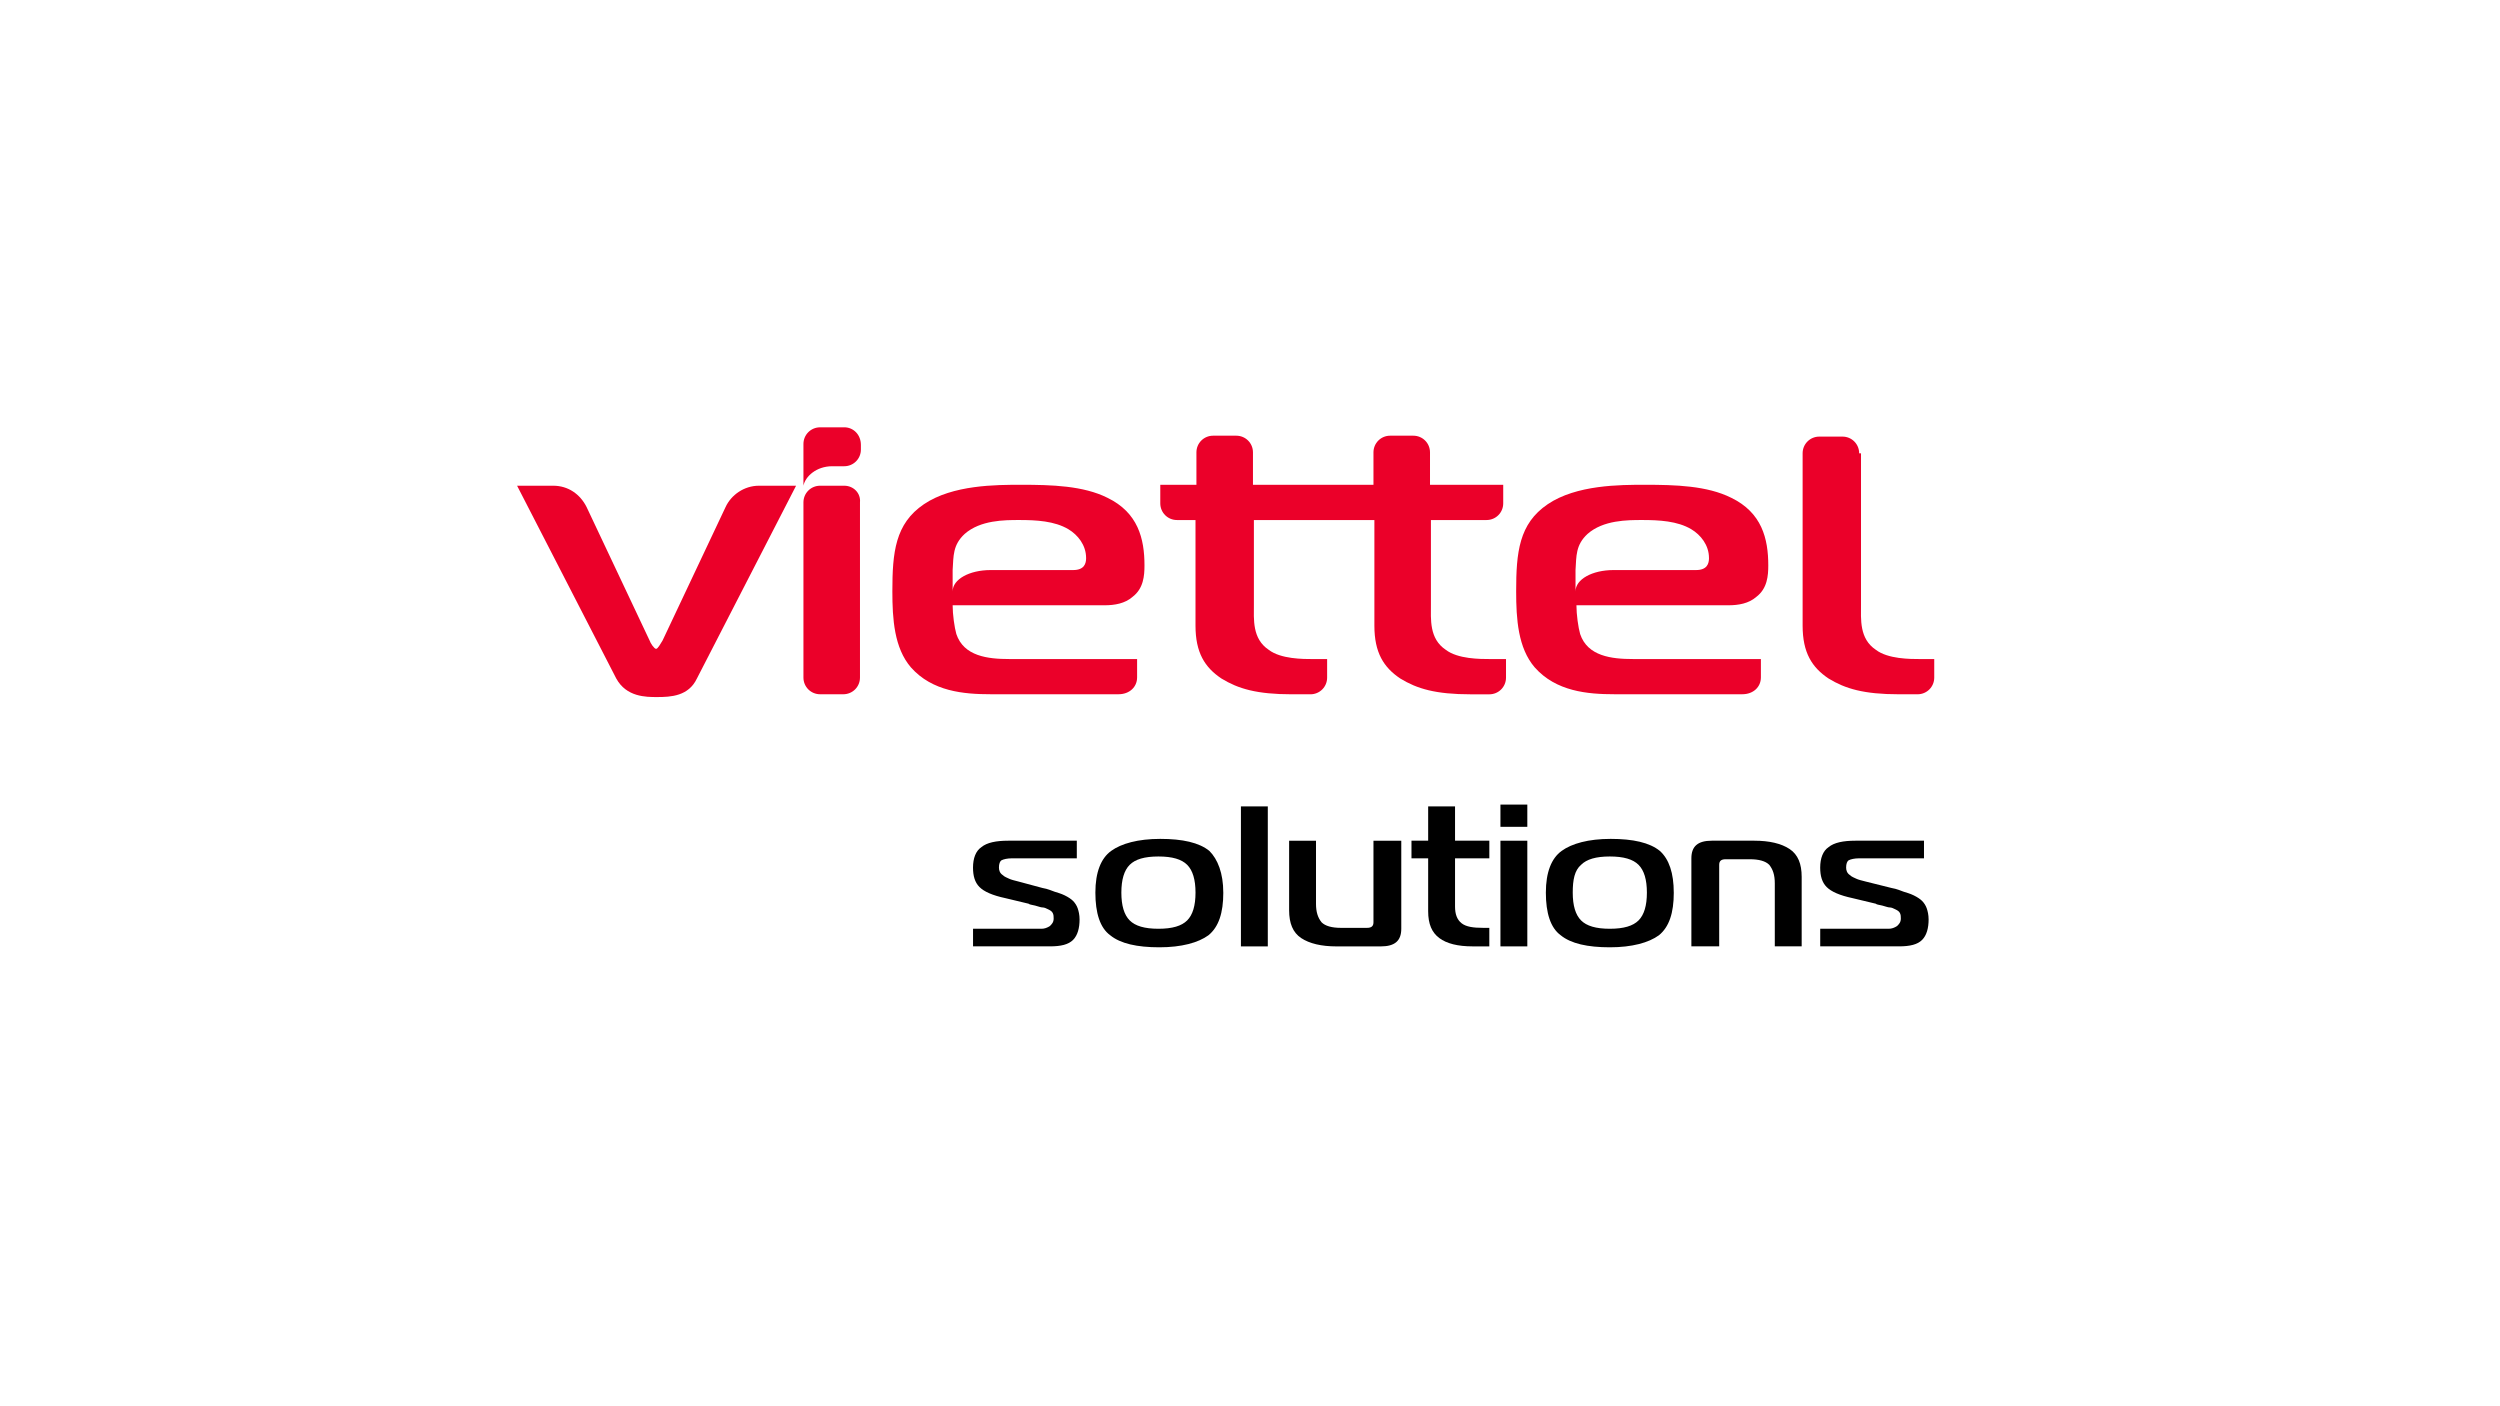
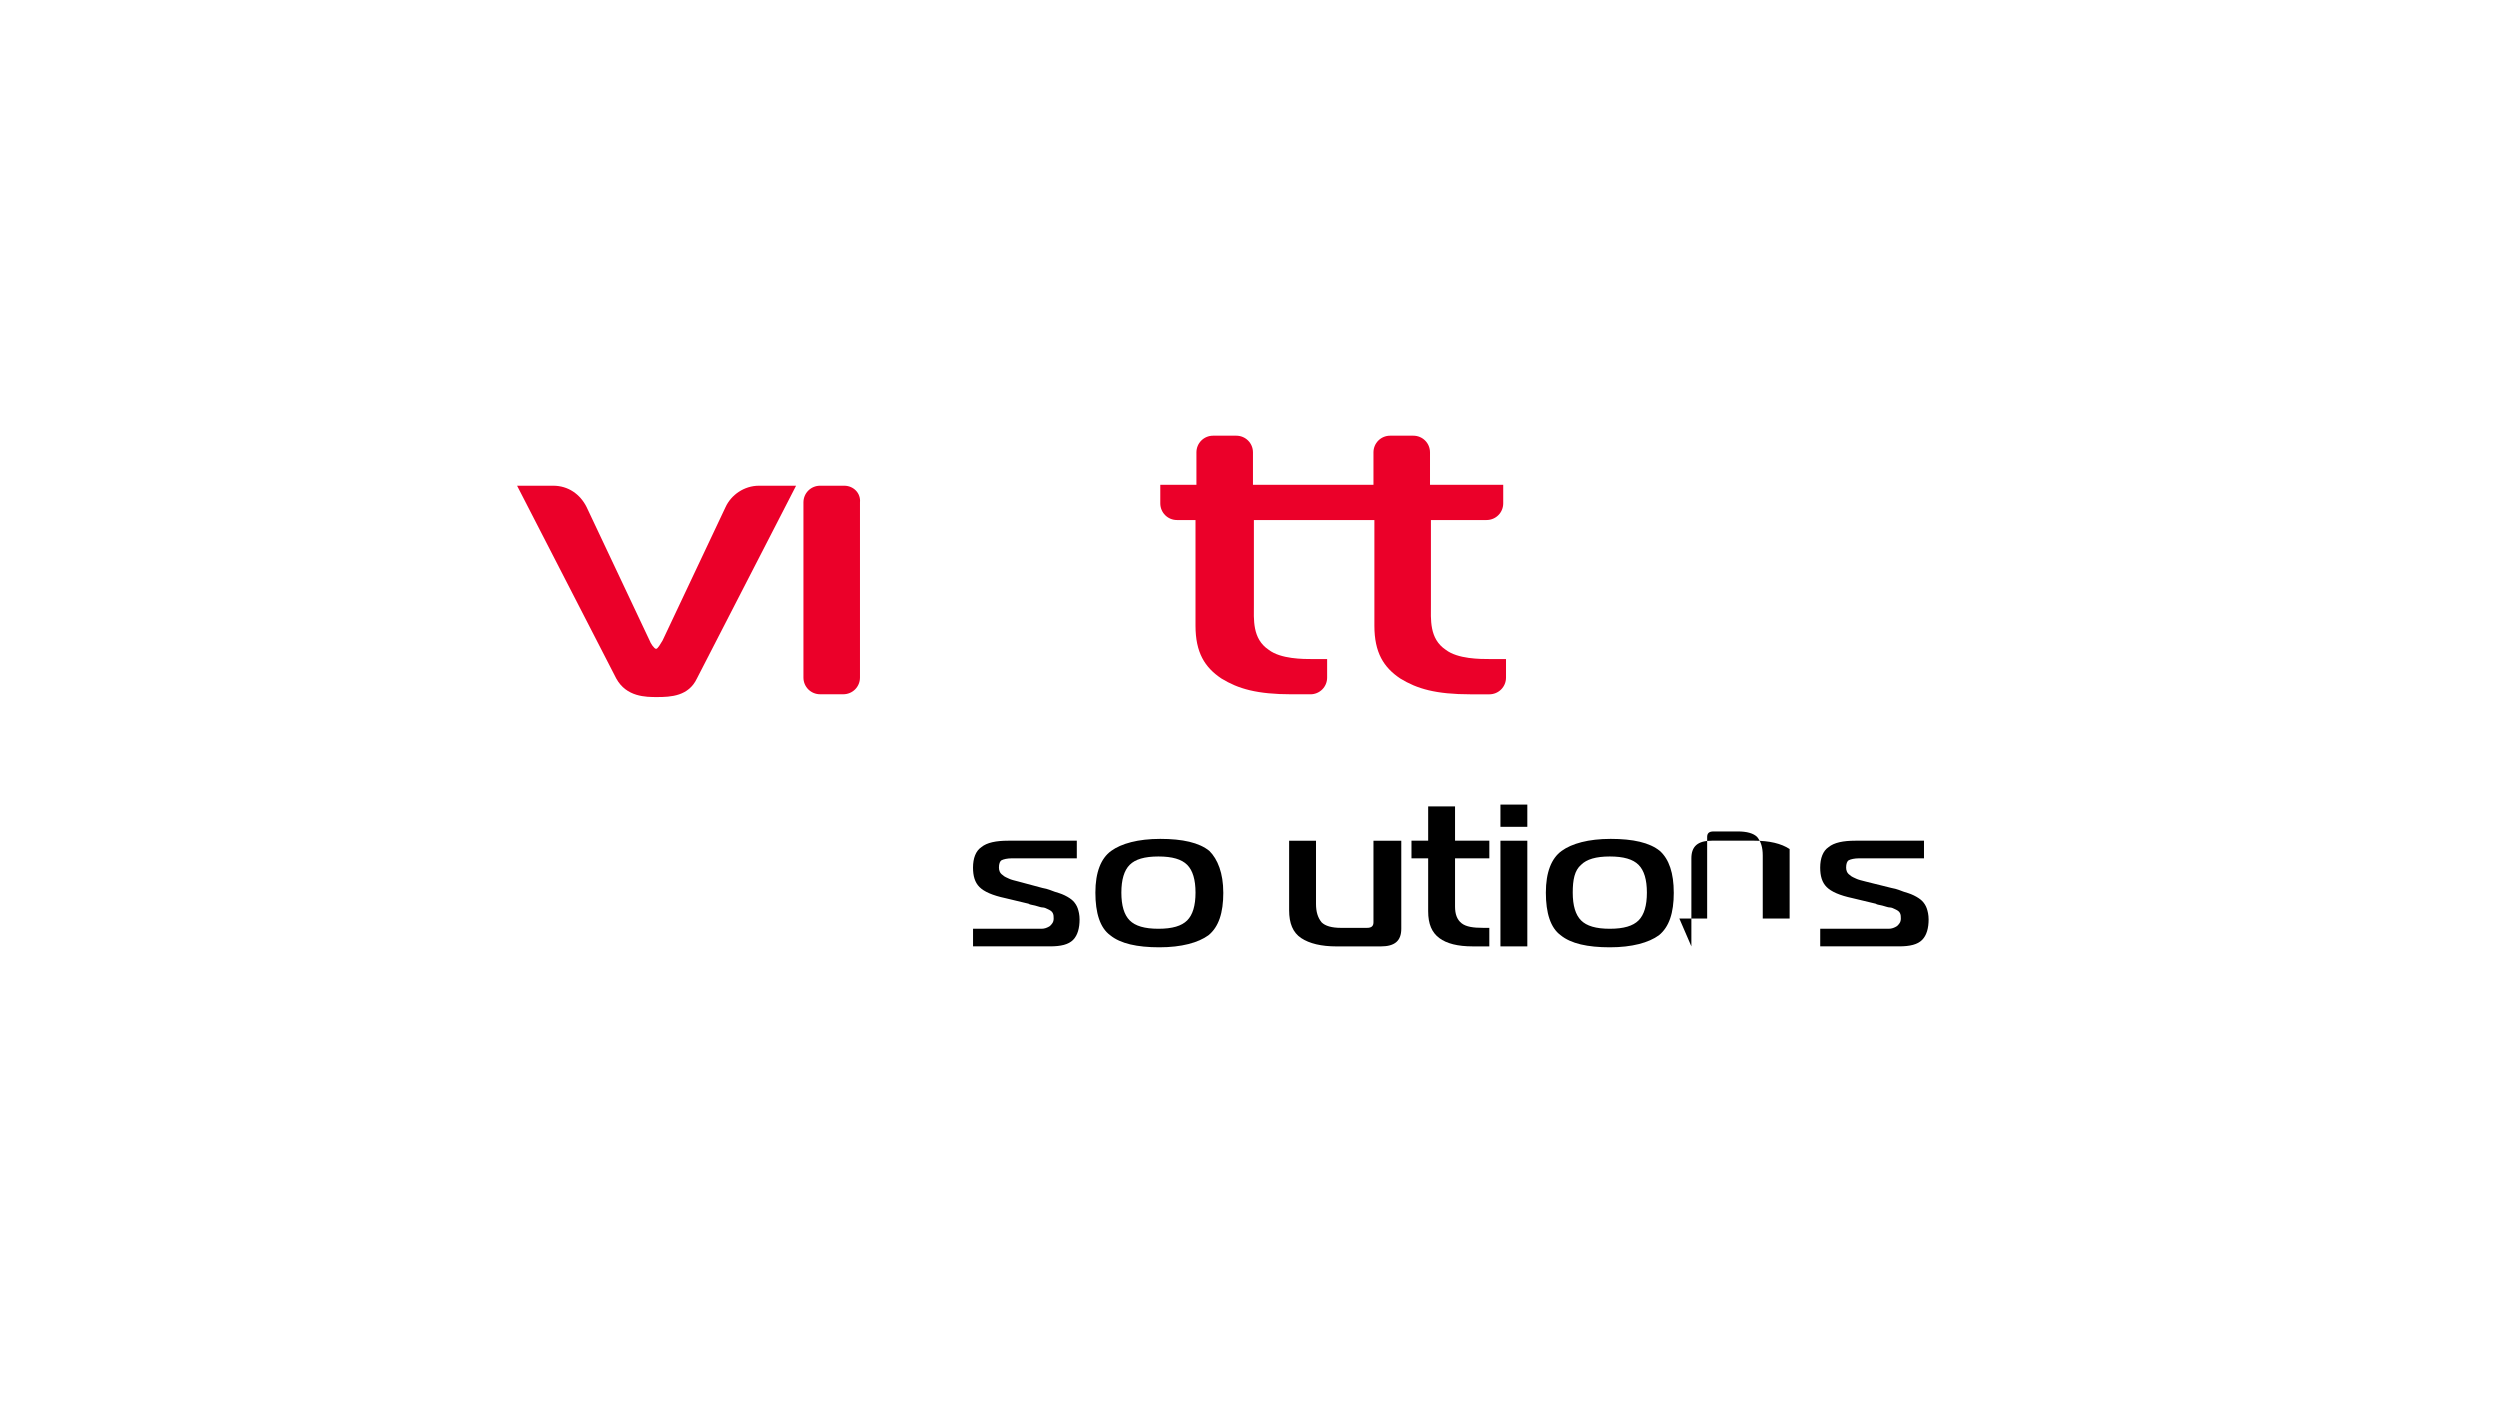
<svg xmlns="http://www.w3.org/2000/svg" id="PASTE_LOGO_HERE" data-name="PASTE LOGO HERE" viewBox="0 0 1250 703">
  <defs>
    <style>
      .cls-1 {
        fill: #eb0029;
      }
    </style>
  </defs>
  <g>
    <path d="M486.52,473.19v-8.81h34.29c1.39,0,2.78-.46,4.17-1.39.93-.93,1.85-1.85,1.85-3.71,0-.93,0-1.85-.46-2.78s-1.39-1.39-2.32-1.85-1.85-.93-2.78-.93-1.85-.46-3.71-.93-2.78-.46-3.24-.93l-11.59-2.78c-6.49-1.39-10.66-3.24-12.98-5.56-2.32-2.32-3.24-5.56-3.24-9.73,0-4.63,1.39-8.34,4.17-10.2,2.78-2.32,7.42-3.24,13.44-3.24h34.29v8.81h-32.44c-2.32,0-4.17.46-5.1.93s-1.39,1.85-1.39,3.71c0,1.39.46,2.78,1.85,3.71.93.93,2.32,1.39,3.24,1.85s2.78.93,4.63,1.39l12.05,3.24c2.78.46,4.63,1.39,6.02,1.85s3.24.93,5.1,1.85,3.24,1.85,4.17,2.78c.93.93,1.85,2.32,2.32,3.71s.93,3.24.93,5.56c0,4.17-.93,7.88-3.24,10.2s-6.02,3.24-11.59,3.24c0,0-38.47,0-38.47,0Z" />
    <path d="M611.65,446.31c0,10.2-2.32,17.15-7.42,21.32-5.1,3.71-13.44,6.02-24.56,6.02s-19.46-1.85-24.56-6.02c-5.1-3.71-7.42-11.12-7.42-21.32s2.78-17.15,7.88-20.85,13.44-6.02,24.56-6.02,19.46,1.85,24.56,6.02c4.17,4.17,6.95,11.12,6.95,20.85ZM560.68,446.31c0,6.49,1.39,11.12,4.17,13.9s7.42,4.17,14.37,4.17,11.59-1.39,14.37-4.17,4.17-7.42,4.17-13.9-1.39-11.12-4.17-13.9c-2.78-2.78-7.42-4.17-14.37-4.17s-11.59,1.39-14.37,4.17-4.17,7.42-4.17,13.9Z" />
-     <path d="M620.46,473.19v-69.98h13.44v69.98s-13.44,0-13.44,0Z" />
    <path d="M700.64,420.36v44.03c0,6.02-3.24,8.81-10.2,8.81h-22.25c-7.42,0-13.44-1.39-17.61-4.17-4.17-2.78-6.02-7.42-6.02-13.9v-34.76h13.44v31.51c0,4.17.93,6.95,2.78,9.27,1.85,1.85,5.1,2.78,9.73,2.78h12.98c2.32,0,3.24-.93,3.24-2.78v-40.78h13.9Z" />
    <path d="M744.66,473.19h-8.34c-7.42,0-12.98-1.39-16.68-4.17s-5.56-6.95-5.56-13.44v-26.42h-8.34v-8.81h8.34v-17.15h13.44v17.15h17.15v8.81h-17.15v24.1c0,3.71.93,6.49,3.24,8.34s6.02,2.32,10.66,2.32h3.24v9.27h0Z" />
    <path d="M763.66,413.41h-13.44v-11.12h13.44v11.12ZM750.22,473.19v-52.83h13.44v52.83h-13.44Z" />
    <path d="M836.89,446.31c0,10.2-2.32,17.15-7.42,21.32-5.1,3.71-13.44,6.02-24.56,6.02s-19.46-1.85-24.56-6.02c-5.1-3.71-7.42-11.12-7.42-21.32s2.78-17.15,7.88-20.85c5.1-3.71,13.44-6.02,24.56-6.02s19.46,1.85,24.56,6.02c4.63,4.17,6.95,11.12,6.95,20.85ZM786.37,446.31c0,6.49,1.39,11.12,4.17,13.9,2.78,2.78,7.42,4.17,14.37,4.17s11.59-1.39,14.37-4.17,4.17-7.42,4.17-13.9-1.39-11.12-4.17-13.9c-2.78-2.78-7.42-4.17-14.37-4.17s-11.59,1.39-14.37,4.17c-3.24,2.78-4.17,7.42-4.17,13.9Z" />
-     <path d="M845.69,473.19v-44.03c0-6.02,3.24-8.81,10.2-8.81h21.32c7.42,0,13.44,1.39,17.61,4.17s6.02,7.42,6.02,13.9v34.76h-13.44v-31.51c0-4.17-.93-6.95-2.78-9.27-1.85-1.85-5.1-2.78-9.73-2.78h-12.05c-2.32,0-3.24.93-3.24,2.78v40.78h-13.9Z" />
+     <path d="M845.69,473.19v-44.03c0-6.02,3.24-8.81,10.2-8.81h21.32c7.42,0,13.44,1.39,17.61,4.17v34.76h-13.44v-31.51c0-4.17-.93-6.95-2.78-9.27-1.85-1.85-5.1-2.78-9.73-2.78h-12.05c-2.32,0-3.24.93-3.24,2.78v40.78h-13.9Z" />
    <path d="M910.11,473.19v-8.81h34.29c1.39,0,2.78-.46,4.17-1.39.93-.93,1.85-1.85,1.85-3.71,0-.93,0-1.85-.46-2.78s-1.39-1.39-2.32-1.85-1.85-.93-2.78-.93-1.85-.46-3.71-.93c-1.85-.46-2.78-.46-3.24-.93l-11.59-2.78c-6.49-1.39-10.66-3.24-12.98-5.56s-3.24-5.56-3.24-9.73c0-4.63,1.39-8.34,4.17-10.2,2.78-2.32,7.42-3.24,13.44-3.24h34.29v8.81h-32.44c-2.32,0-4.17.46-5.1.93-.93.46-1.39,1.85-1.39,3.71,0,1.39.46,2.78,1.85,3.71.93.93,2.32,1.39,3.24,1.85s2.78.93,4.63,1.39l12.98,3.24c2.78.46,4.63,1.39,6.02,1.85s3.24.93,5.1,1.85,3.24,1.85,4.17,2.78,1.85,2.32,2.32,3.71.93,3.24.93,5.56c0,4.17-.93,7.88-3.24,10.2s-6.02,3.24-11.59,3.24h-39.39Z" />
  </g>
  <g>
    <path class="cls-1" d="M422.11,242.86h-12.05c-4.63,0-8.34,3.71-8.34,8.34v87.59c0,4.63,3.71,8.34,8.34,8.34h11.59c4.63,0,8.34-3.71,8.34-8.34v-87.59c.46-4.63-3.24-8.34-7.88-8.34Z" />
    <path class="cls-1" d="M379.47,242.86c-7.42,0-13.9,4.63-16.68,10.66h0l-31.51,66.74c-.93,1.39-2.32,4.17-3.24,4.17s-2.78-2.78-3.24-4.17l-31.51-66.74c-3.24-6.49-9.27-10.66-16.68-10.66h-18.07l49.59,96.4c5.1,9.27,14.83,9.27,20.39,9.27,6.95,0,15.76-.46,19.93-9.27l49.59-96.4s-18.54,0-18.54,0Z" />
-     <path class="cls-1" d="M929.58,226.64c0-4.63-3.71-8.34-8.34-8.34h-11.59c-4.63,0-8.34,3.71-8.34,8.34v86.2c0,13.44,4.63,20.85,12.98,26.42,8.34,5.1,17.61,7.88,35.22,7.88h9.27c4.63,0,8.34-3.71,8.34-8.34v-9.27h-6.95c-5.1,0-16.22,0-22.25-4.63-8.34-5.56-7.42-15.29-7.42-22.71v-75.54h-.93Z" />
    <path class="cls-1" d="M745.13,329.53c-5.1,0-16.22,0-22.25-4.63-8.34-5.56-7.42-15.29-7.42-22.71v-42.17h27.81c4.63,0,8.34-3.71,8.34-8.34v-9.27h-36.61v-16.22h0c0-4.63-3.71-8.34-8.34-8.34h-11.59c-4.63,0-8.34,3.71-8.34,8.34v16.22h-60.25v-16.22c0-4.63-3.71-8.34-8.34-8.34h-11.59c-4.63,0-8.34,3.71-8.34,8.34v16.22h-18.07v9.27c0,4.63,3.71,8.34,8.34,8.34h9.27v52.83c0,13.44,4.63,20.85,12.98,26.42,8.34,5.1,17.61,7.88,35.22,7.88h9.27c4.63,0,8.34-3.71,8.34-8.34v-9.27h-6.95c-5.1,0-16.22,0-22.25-4.63-8.34-5.56-7.42-15.29-7.42-22.71v-42.17h60.25v52.83c0,13.44,4.63,20.85,12.98,26.42,8.34,5.1,17.61,7.88,35.22,7.88h9.27c4.63,0,8.34-3.71,8.34-8.34v-9.27h-7.88Z" />
-     <path class="cls-1" d="M568.55,338.79v-9.27h-63.96c-10.66,0-22.71-1.39-26.42-12.51-.93-3.24-1.85-9.73-1.85-14.37h76c5.1,0,10.2-.93,13.9-4.17,5.56-4.17,6.02-10.66,6.02-15.76,0-13.44-3.24-26.42-18.54-33.83-12.05-6.02-27.81-6.49-43.1-6.49-12.51,0-34.29,0-48.66,9.73-14.37,9.73-15.76,24.1-15.76,43.56,0,13.9.93,28.27,9.27,38,10.66,12.05,26.42,13.44,39.86,13.44h63.96c5.56,0,9.27-3.71,9.27-8.34ZM543.06,279.01c0,2.78-.93,6.02-6.49,6.02h-41.25c-10.66,0-19,4.63-19,10.66v-10.66c.46-6.95,0-12.51,6.02-18.07,7.88-6.95,19.93-6.95,27.34-6.95,8.34,0,17.61.46,24.56,4.63,4.63,2.78,8.81,7.88,8.81,14.37Z" />
-     <path class="cls-1" d="M880.45,338.79v-9.27h-63.96c-10.66,0-22.71-1.39-26.42-12.51-.93-3.24-1.85-9.73-1.85-14.37h76c5.1,0,10.2-.93,13.9-4.17,5.56-4.17,6.02-10.66,6.02-15.76,0-13.44-3.24-26.42-18.54-33.83-12.05-6.02-27.81-6.49-43.1-6.49-12.51,0-34.29,0-48.66,9.73-14.37,9.73-15.76,24.1-15.76,43.56,0,13.9.93,28.27,9.27,38,10.66,12.05,26.42,13.44,39.86,13.44h63.96c5.56,0,9.27-3.71,9.27-8.34ZM854.5,279.01c0,2.78-.93,6.02-6.49,6.02h-41.25c-10.66,0-19,4.63-19,10.66v-10.66c.46-6.95,0-12.51,6.02-18.07,7.88-6.95,19.93-6.95,27.34-6.95,8.34,0,17.61.46,24.56,4.63,4.63,2.78,8.81,7.88,8.81,14.37Z" />
-     <path class="cls-1" d="M422.11,213.66h-12.05c-4.63,0-8.34,3.71-8.34,8.34v20.85h0c.93-4.63,6.49-9.73,14.37-9.73h6.02c4.63,0,8.34-3.71,8.34-8.34v-2.32c0-5.1-3.71-8.81-8.34-8.81Z" />
  </g>
</svg>